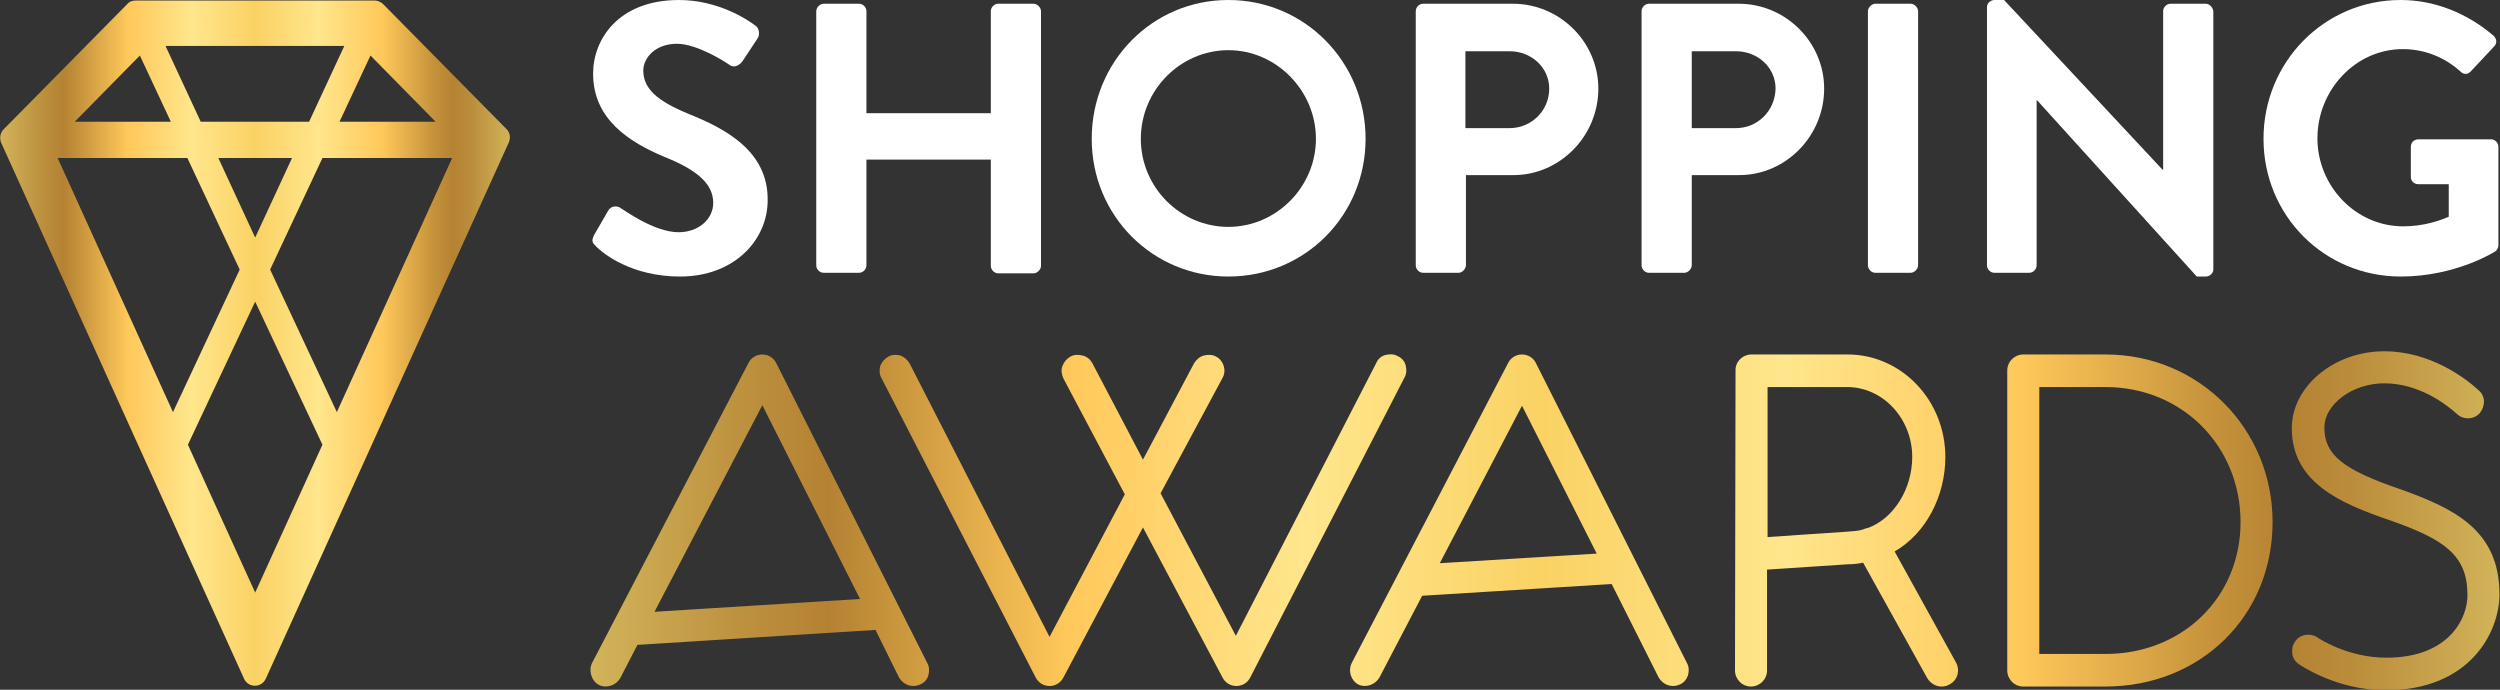
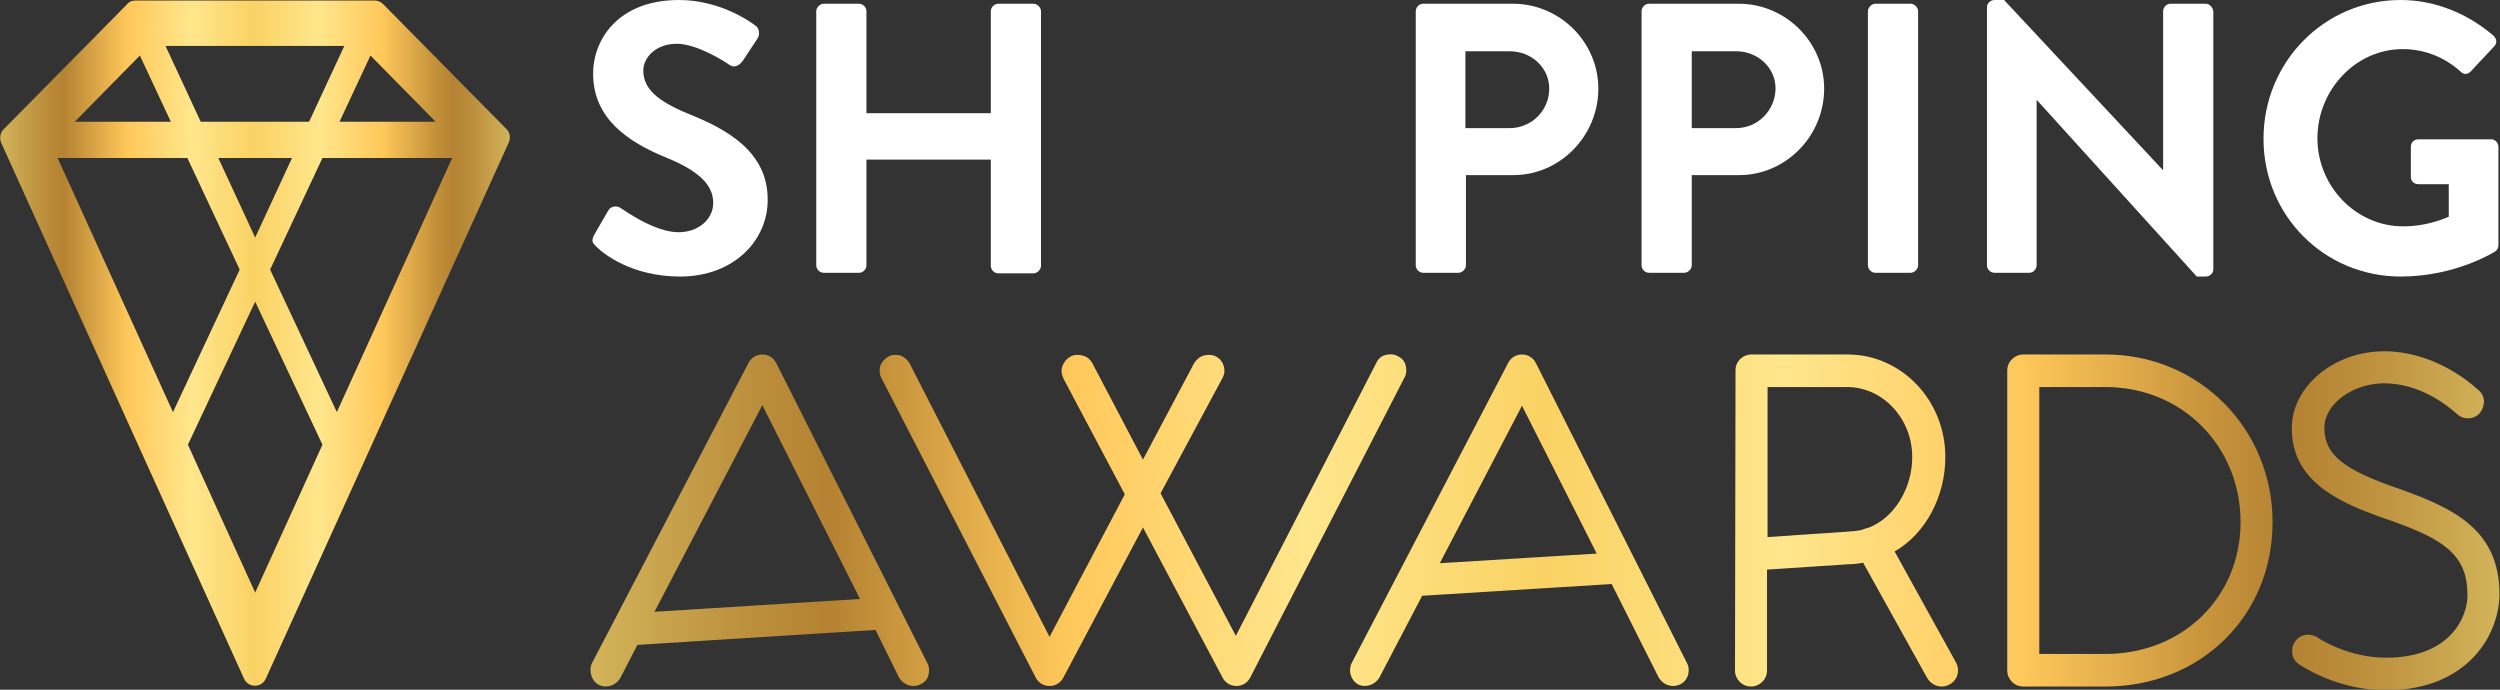
<svg xmlns="http://www.w3.org/2000/svg" version="1.1" id="Layer_1" x="0px" y="0px" viewBox="0 0 468.3 129.2" style="enable-background:new 0 0 468.3 129.2;" xml:space="preserve">
  <rect x="0" y="0" width="468.3" height="129.2" fill="#333333" stroke="none" />
  <style type="text/css">
	.st0{fill:url(#SVGID_1_);}
	.st1{fill:#FFFFFF;}
	.st2{fill:url(#SVGID_2_);}
</style>
  <linearGradient id="SVGID_1_" gradientUnits="userSpaceOnUse" x1="110.607" y1="757.77" x2="468.2" y2="757.77" gradientTransform="matrix(1 0 0 1 0 -660.22)">
    <stop offset="0" style="stop-color:#D2B45A" />
    <stop offset="7.930000e-02" style="stop-color:#BD913E" />
    <stop offset="0.125" style="stop-color:#B48232" />
    <stop offset="0.25" style="stop-color:#FFC85A" />
    <stop offset="0.375" style="stop-color:#FFE68C" />
    <stop offset="0.5" style="stop-color:#FAD264" />
    <stop offset="0.625" style="stop-color:#FFE68C" />
    <stop offset="0.75" style="stop-color:#FFC85A" />
    <stop offset="0.762" style="stop-color:#F8C156" />
    <stop offset="0.847" style="stop-color:#C7943C" />
    <stop offset="0.889" style="stop-color:#B48232" />
    <stop offset="0.924" style="stop-color:#BB8D3B" />
    <stop offset="0.985" style="stop-color:#CDAC53" />
    <stop offset="1" style="stop-color:#D2B45A" />
  </linearGradient>
  <path class="st0" d="M328.1,66.4h18c10.1,0,18.3,8.6,18.3,19.2c0,7.3-3.6,14.3-9.5,17.7l11.5,20.8c0.8,1.5,0.3,3.3-1.2,4.1  c-0.5,0.3-1,0.4-1.5,0.4c-1.1,0-2.1-0.6-2.7-1.6l-12-21.6c-0.9,0.2-1.9,0.3-2.8,0.3l-15.2,1v18.9c0,1.7-1.4,3-3,3c-1.7,0-3-1.4-3-3  l0.1-56.1C325,67.8,326.4,66.4,328.1,66.4z M331.1,100.6l14.8-1c1.1-0.1,2.3-0.1,3.3-0.5c0.2-0.1,0.5-0.2,0.7-0.2  c4.9-1.8,8.3-7.4,8.3-13.3c0-7.2-5.5-13.1-12.2-13.1h-14.9L331.1,100.6L331.1,100.6z M394.4,66.4c17.6,0,31.3,14,31.3,31.4  c0,17.6-13.5,30.8-31.3,30.8H379c-1.7,0-3-1.4-3-3V69.4c0-1.7,1.4-3,3-3H394.4z M394.4,72.5H382v50h12.4c14.4,0,25.3-10.6,25.3-24.7  C419.7,83.6,408.8,72.5,394.4,72.5z M447,123.2c-7.3,0-12.8-3.7-12.9-3.8c-1.4-0.9-3.3-0.6-4.2,0.8c-0.5,0.7-0.6,1.5-0.5,2.3  s0.6,1.5,1.2,1.9c0.3,0.2,7.1,4.9,16.3,4.9c15.7,0,21.3-10.8,21.3-18c0-12.1-8.7-16.1-18.4-19.6l0,0c-10.9-3.7-14.4-6.5-14.4-11.6  c0-4.4,5.3-8.3,11.2-8.3c6.6,0,11.7,4,13.7,5.8c1.2,1.1,3.1,1,4.2-0.2c0.5-0.6,0.8-1.4,0.8-2.2s-0.4-1.6-1-2.1  c-2.4-2.2-9-7.3-17.7-7.3c-9.4,0-17.3,6.6-17.3,14.4c0,10.2,9.1,14.1,18.5,17.3c9.9,3.5,14.4,6.4,14.4,13.9  C462.3,115.4,459.1,123.2,447,123.2z M170.4,68.1c-0.4-0.7-1-1.2-1.7-1.5c-0.8-0.2-1.6-0.2-2.3,0.2c-0.7,0.4-1.2,1-1.5,1.7  c-0.2,0.8-0.2,1.6,0.2,2.3l28.9,56.1c0.5,1,1.5,1.6,2.6,1.6s2.1-0.6,2.6-1.6l14.9-28.1l0,0l0,0l14.9,28.1c0.5,1,1.5,1.6,2.6,1.6  s2.1-0.6,2.6-1.6l28.9-56.2c0.4-0.7,0.4-1.5,0.2-2.3c-0.2-0.8-0.8-1.4-1.5-1.7c-0.7-0.4-1.5-0.4-2.3-0.2c-0.8,0.2-1.4,0.8-1.7,1.5  l-26.3,51.1l-14.1-26.7L229,70.8c0.8-1.4,0.2-3.3-1.2-4c-0.7-0.4-1.5-0.4-2.3-0.2c-0.8,0.2-1.4,0.8-1.8,1.4l-9.6,18.1l0,0l0,0  L204.6,68c-0.4-0.7-1-1.2-1.8-1.4c-0.8-0.2-1.6-0.2-2.3,0.2c-0.7,0.4-1.2,1-1.5,1.8s-0.1,1.6,0.2,2.3l11.5,21.7l-14.1,26.7  L170.4,68.1z M253.2,124.2L282.5,68c0.5-1,1.5-1.6,2.6-1.6s2.1,0.6,2.6,1.6l28.3,56.2c0.4,0.7,0.4,1.5,0.2,2.3  c-0.3,0.8-0.8,1.4-1.5,1.7c-0.4,0.2-0.9,0.3-1.3,0.3c-1.1,0-2.1-0.6-2.7-1.6l-8.8-17.5l-35.5,2.2l-8,15.3c-0.8,1.4-2.6,2-4,1.3  C253,127.4,252.5,125.6,253.2,124.2z M269.7,105.5l29.4-1.8l-14-27.7L269.7,105.5z M110.9,124.2L140.2,68c0.5-1,1.5-1.6,2.6-1.6  s2.1,0.6,2.6,1.6l28.3,56.2c0.4,0.7,0.4,1.5,0.2,2.3s-0.8,1.4-1.5,1.7c-0.4,0.2-0.9,0.3-1.3,0.3c-1.1,0-2.1-0.6-2.7-1.6L164,118  l-44.6,2.8l-3.2,6.2c-0.8,1.4-2.6,2-4,1.3S110.2,125.6,110.9,124.2z M122.6,114.6l38.5-2.4l-18.3-36.3L122.6,114.6z" />
  <g>
    <path class="st1" d="M128.9,21.3c-5.8-2.4-8.4-4.7-8.4-8.1c0-2.3,2.2-5,6.3-5c3.9,0,9.4,3.6,9.9,4c0.9,0.6,1.9,0,2.5-0.9l2.7-4.1   c0.5-0.7,0.3-2-0.4-2.4c-1.4-1.1-7-4.8-14.3-4.8c-11.4,0-16.1,7.4-16.1,13.8c0,8.5,6.7,12.8,13.4,15.6c6,2.4,9.1,5,9.1,8.6   c0,3.1-2.8,5.5-6.5,5.5c-4.6,0-10.4-4.3-10.8-4.5c-0.6-0.5-1.9-0.5-2.4,0.5l-2.6,4.5c-0.6,1.2-0.3,1.5,0.4,2.2   c1.4,1.4,6.7,5.6,15.7,5.6c10.1,0,16.4-6.8,16.4-14.3C143.9,28.3,135.9,24.1,128.9,21.3z" />
    <path class="st1" d="M193.6,0.7H187c-0.8,0-1.4,0.7-1.4,1.4v19.1h-23.3V2.1c0-0.7-0.6-1.4-1.4-1.4h-6.6c-0.7,0-1.4,0.7-1.4,1.4   v47.6c0,0.7,0.6,1.4,1.4,1.4h6.6c0.8,0,1.4-0.7,1.4-1.4V29.9h23.3v19.9c0,0.7,0.6,1.4,1.4,1.4h6.6c0.7,0,1.4-0.7,1.4-1.4V2.1   C195,1.4,194.3,0.7,193.6,0.7z" />
-     <path class="st1" d="M230.1,0c-14.3,0-25.6,11.6-25.6,26s11.4,25.8,25.6,25.8c14.3,0,25.7-11.4,25.7-25.8S244.4,0,230.1,0z    M230.1,42.5c-9,0-16.4-7.4-16.4-16.5s7.4-16.6,16.4-16.6S246.5,17,246.5,26S239.1,42.5,230.1,42.5z" />
    <path class="st1" d="M283.4,0.7h-16.8c-0.8,0-1.4,0.7-1.4,1.4v47.6c0,0.7,0.6,1.4,1.4,1.4h6.6c0.7,0,1.4-0.7,1.4-1.4V32.8h8.9   c8.7,0,15.9-7.3,15.9-16.2C299.4,7.9,292.2,0.7,283.4,0.7z M282.8,24h-8.3V9.6h8.3c4,0,7.4,3,7.4,7C290.2,20.8,286.8,24,282.8,24z" />
-     <path class="st1" d="M325.7,0.7h-16.8c-0.8,0-1.4,0.7-1.4,1.4v47.6c0,0.7,0.6,1.4,1.4,1.4h6.6c0.7,0,1.4-0.7,1.4-1.4V32.8h8.9   c8.7,0,15.9-7.3,15.9-16.2C341.7,7.9,334.5,0.7,325.7,0.7z M325.2,24h-8.3V9.6h8.3c4,0,7.4,3,7.4,7C332.5,20.8,329.2,24,325.2,24z" />
+     <path class="st1" d="M325.7,0.7h-16.8c-0.8,0-1.4,0.7-1.4,1.4v47.6c0,0.7,0.6,1.4,1.4,1.4h6.6c0.7,0,1.4-0.7,1.4-1.4V32.8h8.9   c8.7,0,15.9-7.3,15.9-16.2C341.7,7.9,334.5,0.7,325.7,0.7M325.2,24h-8.3V9.6h8.3c4,0,7.4,3,7.4,7C332.5,20.8,329.2,24,325.2,24z" />
    <path class="st1" d="M357.9,0.7h-6.6c-0.7,0-1.4,0.7-1.4,1.4v47.6c0,0.7,0.6,1.4,1.4,1.4h6.6c0.7,0,1.4-0.7,1.4-1.4V2.1   C359.3,1.4,358.6,0.7,357.9,0.7z" />
    <path class="st1" d="M413.2,0.7h-6.6c-0.8,0-1.4,0.7-1.4,1.4v29.7h-0.1L375.4,0h-1.8c-0.7,0-1.4,0.6-1.4,1.3v48.4   c0,0.7,0.6,1.4,1.4,1.4h6.5c0.8,0,1.4-0.7,1.4-1.4V18.8h0.1l29.9,33h1.7c0.7,0,1.4-0.6,1.4-1.3V2.1C414.5,1.4,413.9,0.7,413.2,0.7z   " />
    <path class="st1" d="M466.7,26.1H453c-0.8,0-1.4,0.6-1.4,1.4v5.7c0,0.7,0.6,1.3,1.4,1.3h5.7v6.1c-1.4,0.6-4.5,1.8-8.5,1.8   c-9,0-16.1-7.6-16.1-16.5c0-9,7.1-16.7,16-16.7c3.9,0,7.7,1.4,10.8,4.2c0.6,0.6,1.3,0.6,1.9,0l4.4-4.7c0.6-0.6,0.5-1.4-0.1-2   c-4.9-4.2-11-6.7-17.4-6.7C435.4,0,424,11.6,424,26s11.4,25.8,25.7,25.8c10.4,0,17.7-4.7,17.7-4.7c0.3-0.2,0.6-0.6,0.6-1.2V27.5   C468,26.8,467.4,26.1,466.7,26.1z" />
  </g>
  <g>
    <linearGradient id="SVGID_2_" gradientUnits="userSpaceOnUse" x1="-12.126" y1="763.328" x2="83.341" y2="763.328" gradientTransform="matrix(1 0 0 1 12.167 -699.053)">
      <stop offset="0" style="stop-color:#D2B45A" />
      <stop offset="7.930000e-02" style="stop-color:#BD913E" />
      <stop offset="0.125" style="stop-color:#B48232" />
      <stop offset="0.25" style="stop-color:#FFC85A" />
      <stop offset="0.375" style="stop-color:#FFE68C" />
      <stop offset="0.5" style="stop-color:#FAD264" />
      <stop offset="0.625" style="stop-color:#FFE68C" />
      <stop offset="0.75" style="stop-color:#FFC85A" />
      <stop offset="0.762" style="stop-color:#F8C156" />
      <stop offset="0.847" style="stop-color:#C7943C" />
      <stop offset="0.889" style="stop-color:#B48232" />
      <stop offset="0.924" style="stop-color:#BB8D3B" />
      <stop offset="0.985" style="stop-color:#CDAC53" />
      <stop offset="1" style="stop-color:#D2B45A" />
    </linearGradient>
    <path class="st2" d="M94.9,24.2L71.8,0.8c-0.4-0.4-1-0.7-1.6-0.7H25.4c-0.6,0-1.2,0.2-1.6,0.7L0.7,24.2c-0.7,0.7-0.8,1.7-0.5,2.5   l45.5,100.4c0.8,1.8,3.3,1.8,4.1,0L95.3,26.7C95.7,25.8,95.5,24.8,94.9,24.2z M81.6,22.8h-18l5.8-12.4L81.6,22.8z M64.5,8.6   l-6.6,14.2H37.6L31,8.6H64.5z M54.7,29.6l-6.9,14.9l-6.9-14.9H54.7z M26.2,10.4L32,22.8H14L26.2,10.4z M10.8,29.6h24.3l9.8,20.9   L32.4,77.2L10.8,29.6z M47.8,111L35.2,83.3l12.6-26.8l12.6,26.8L47.8,111z M63.1,77.2L50.6,50.5l9.8-20.9h24.3L63.1,77.2z" />
  </g>
</svg>